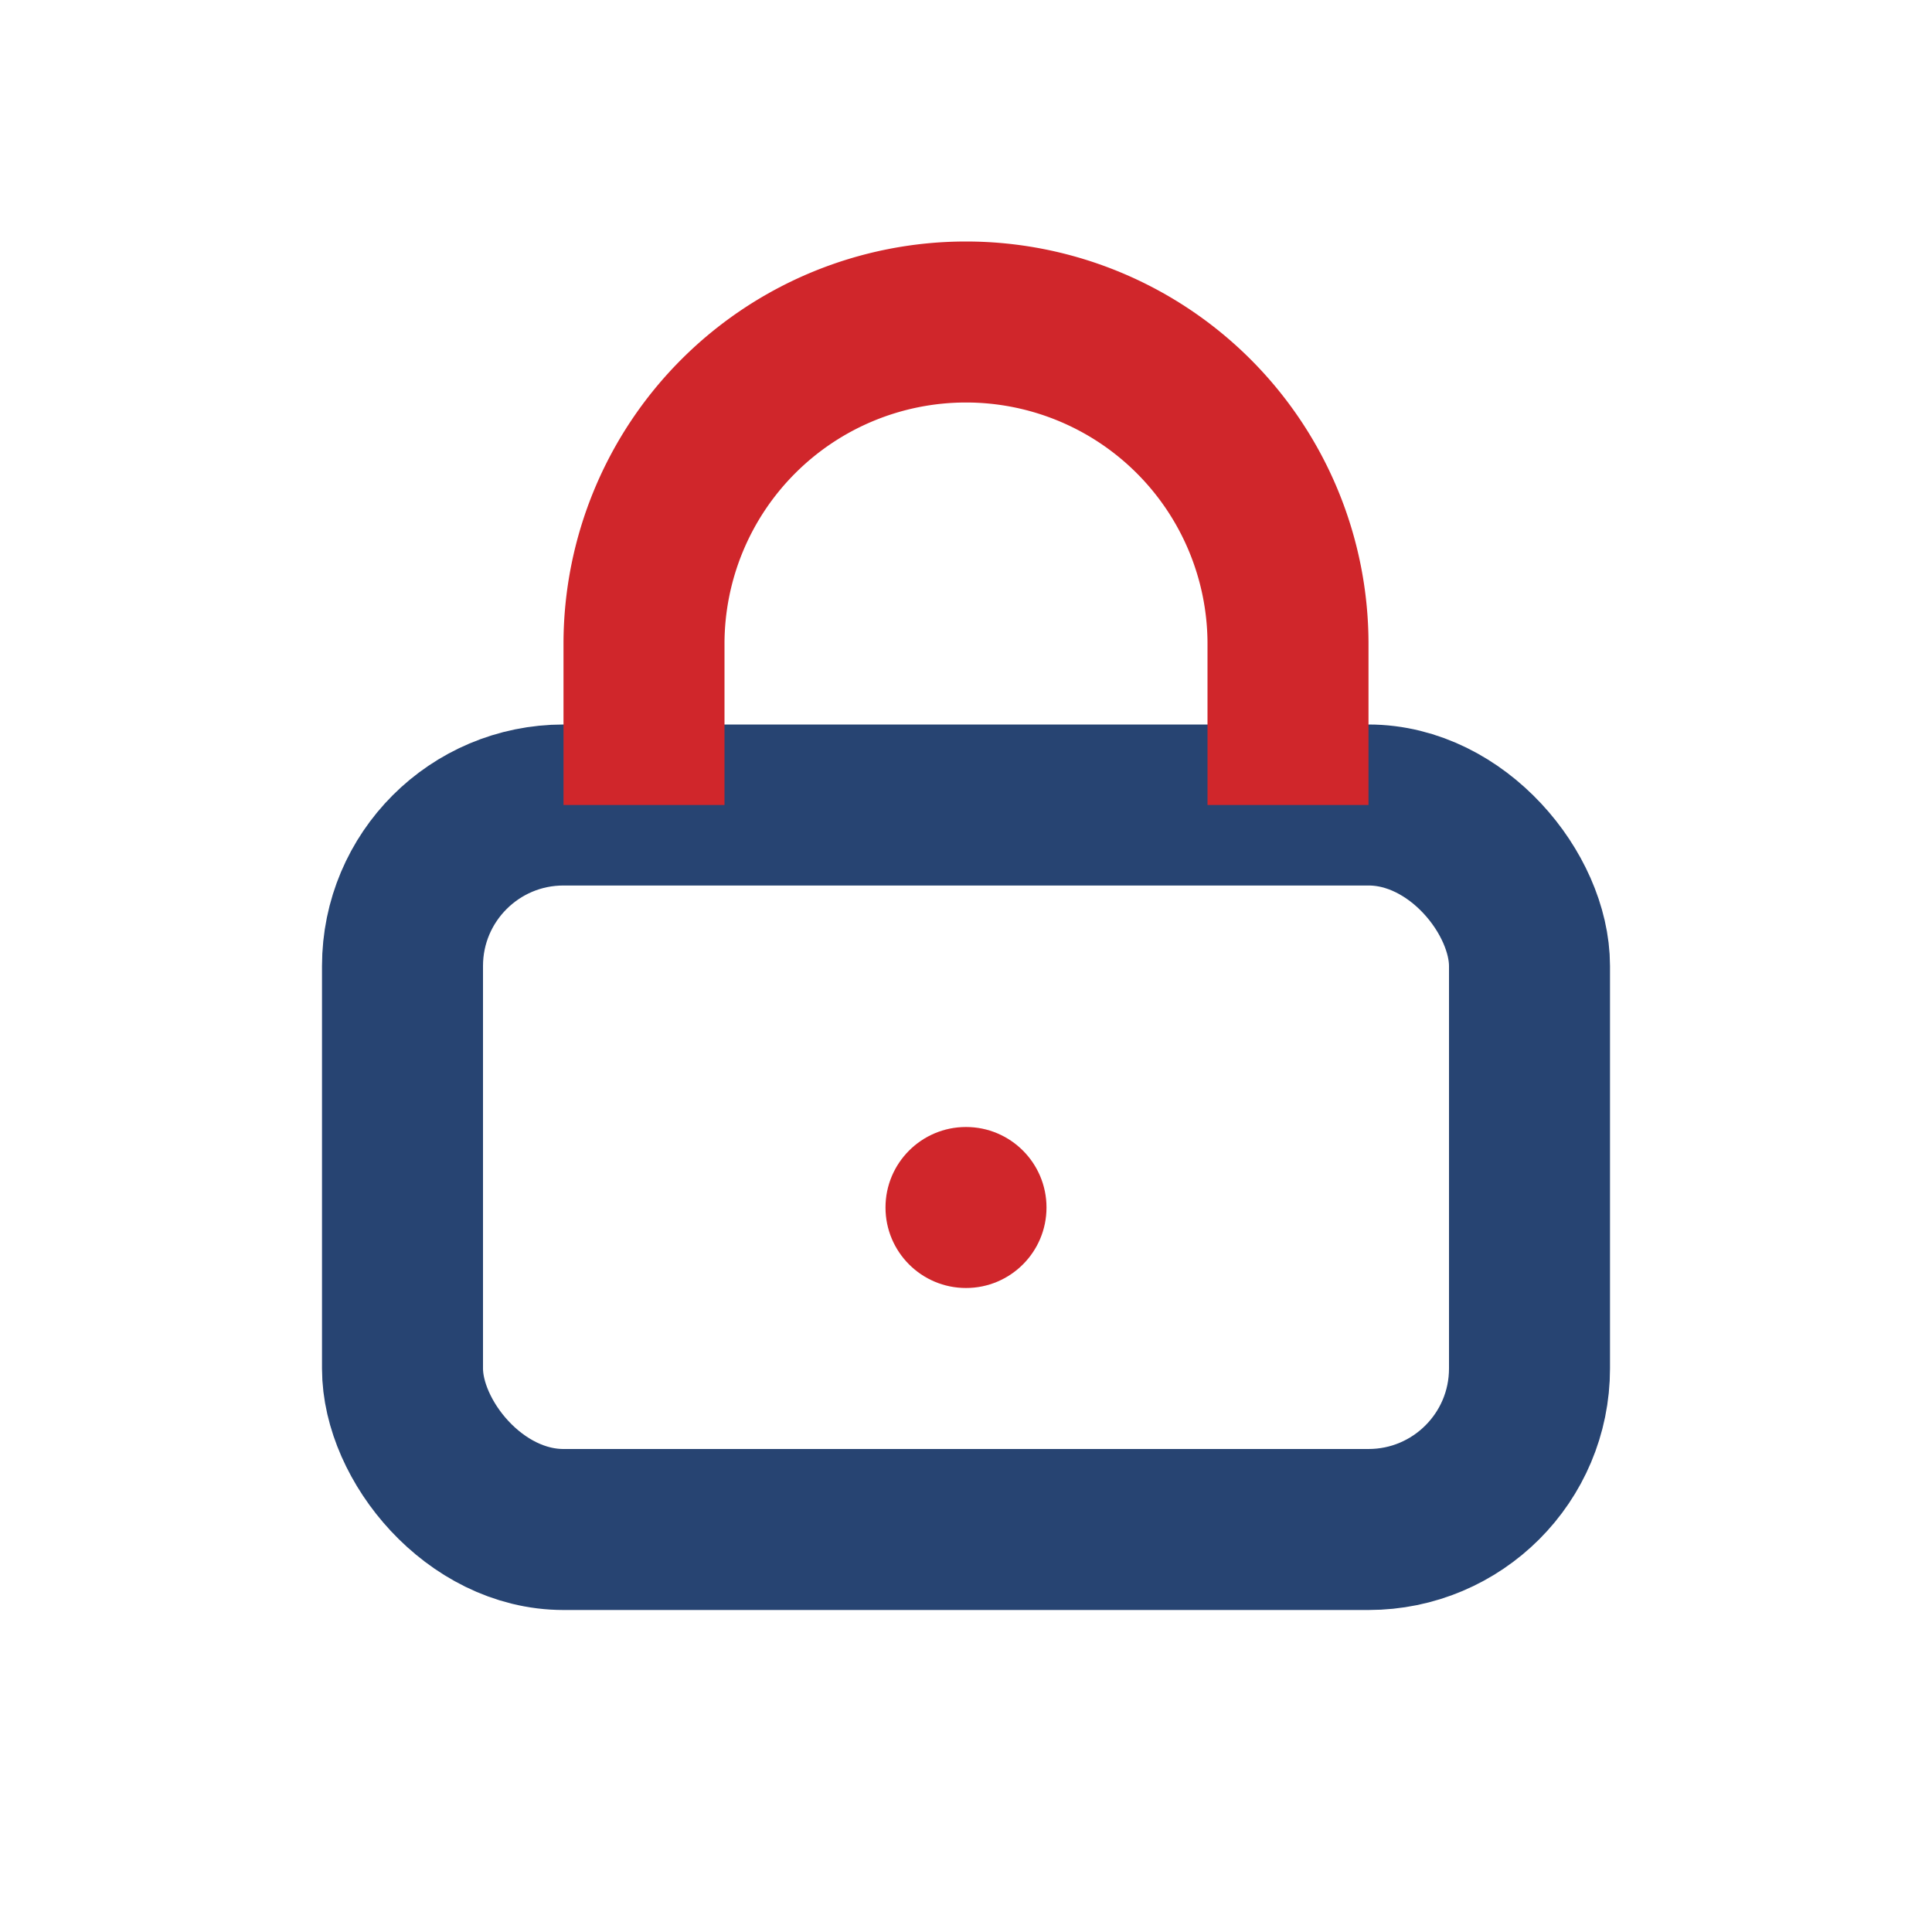
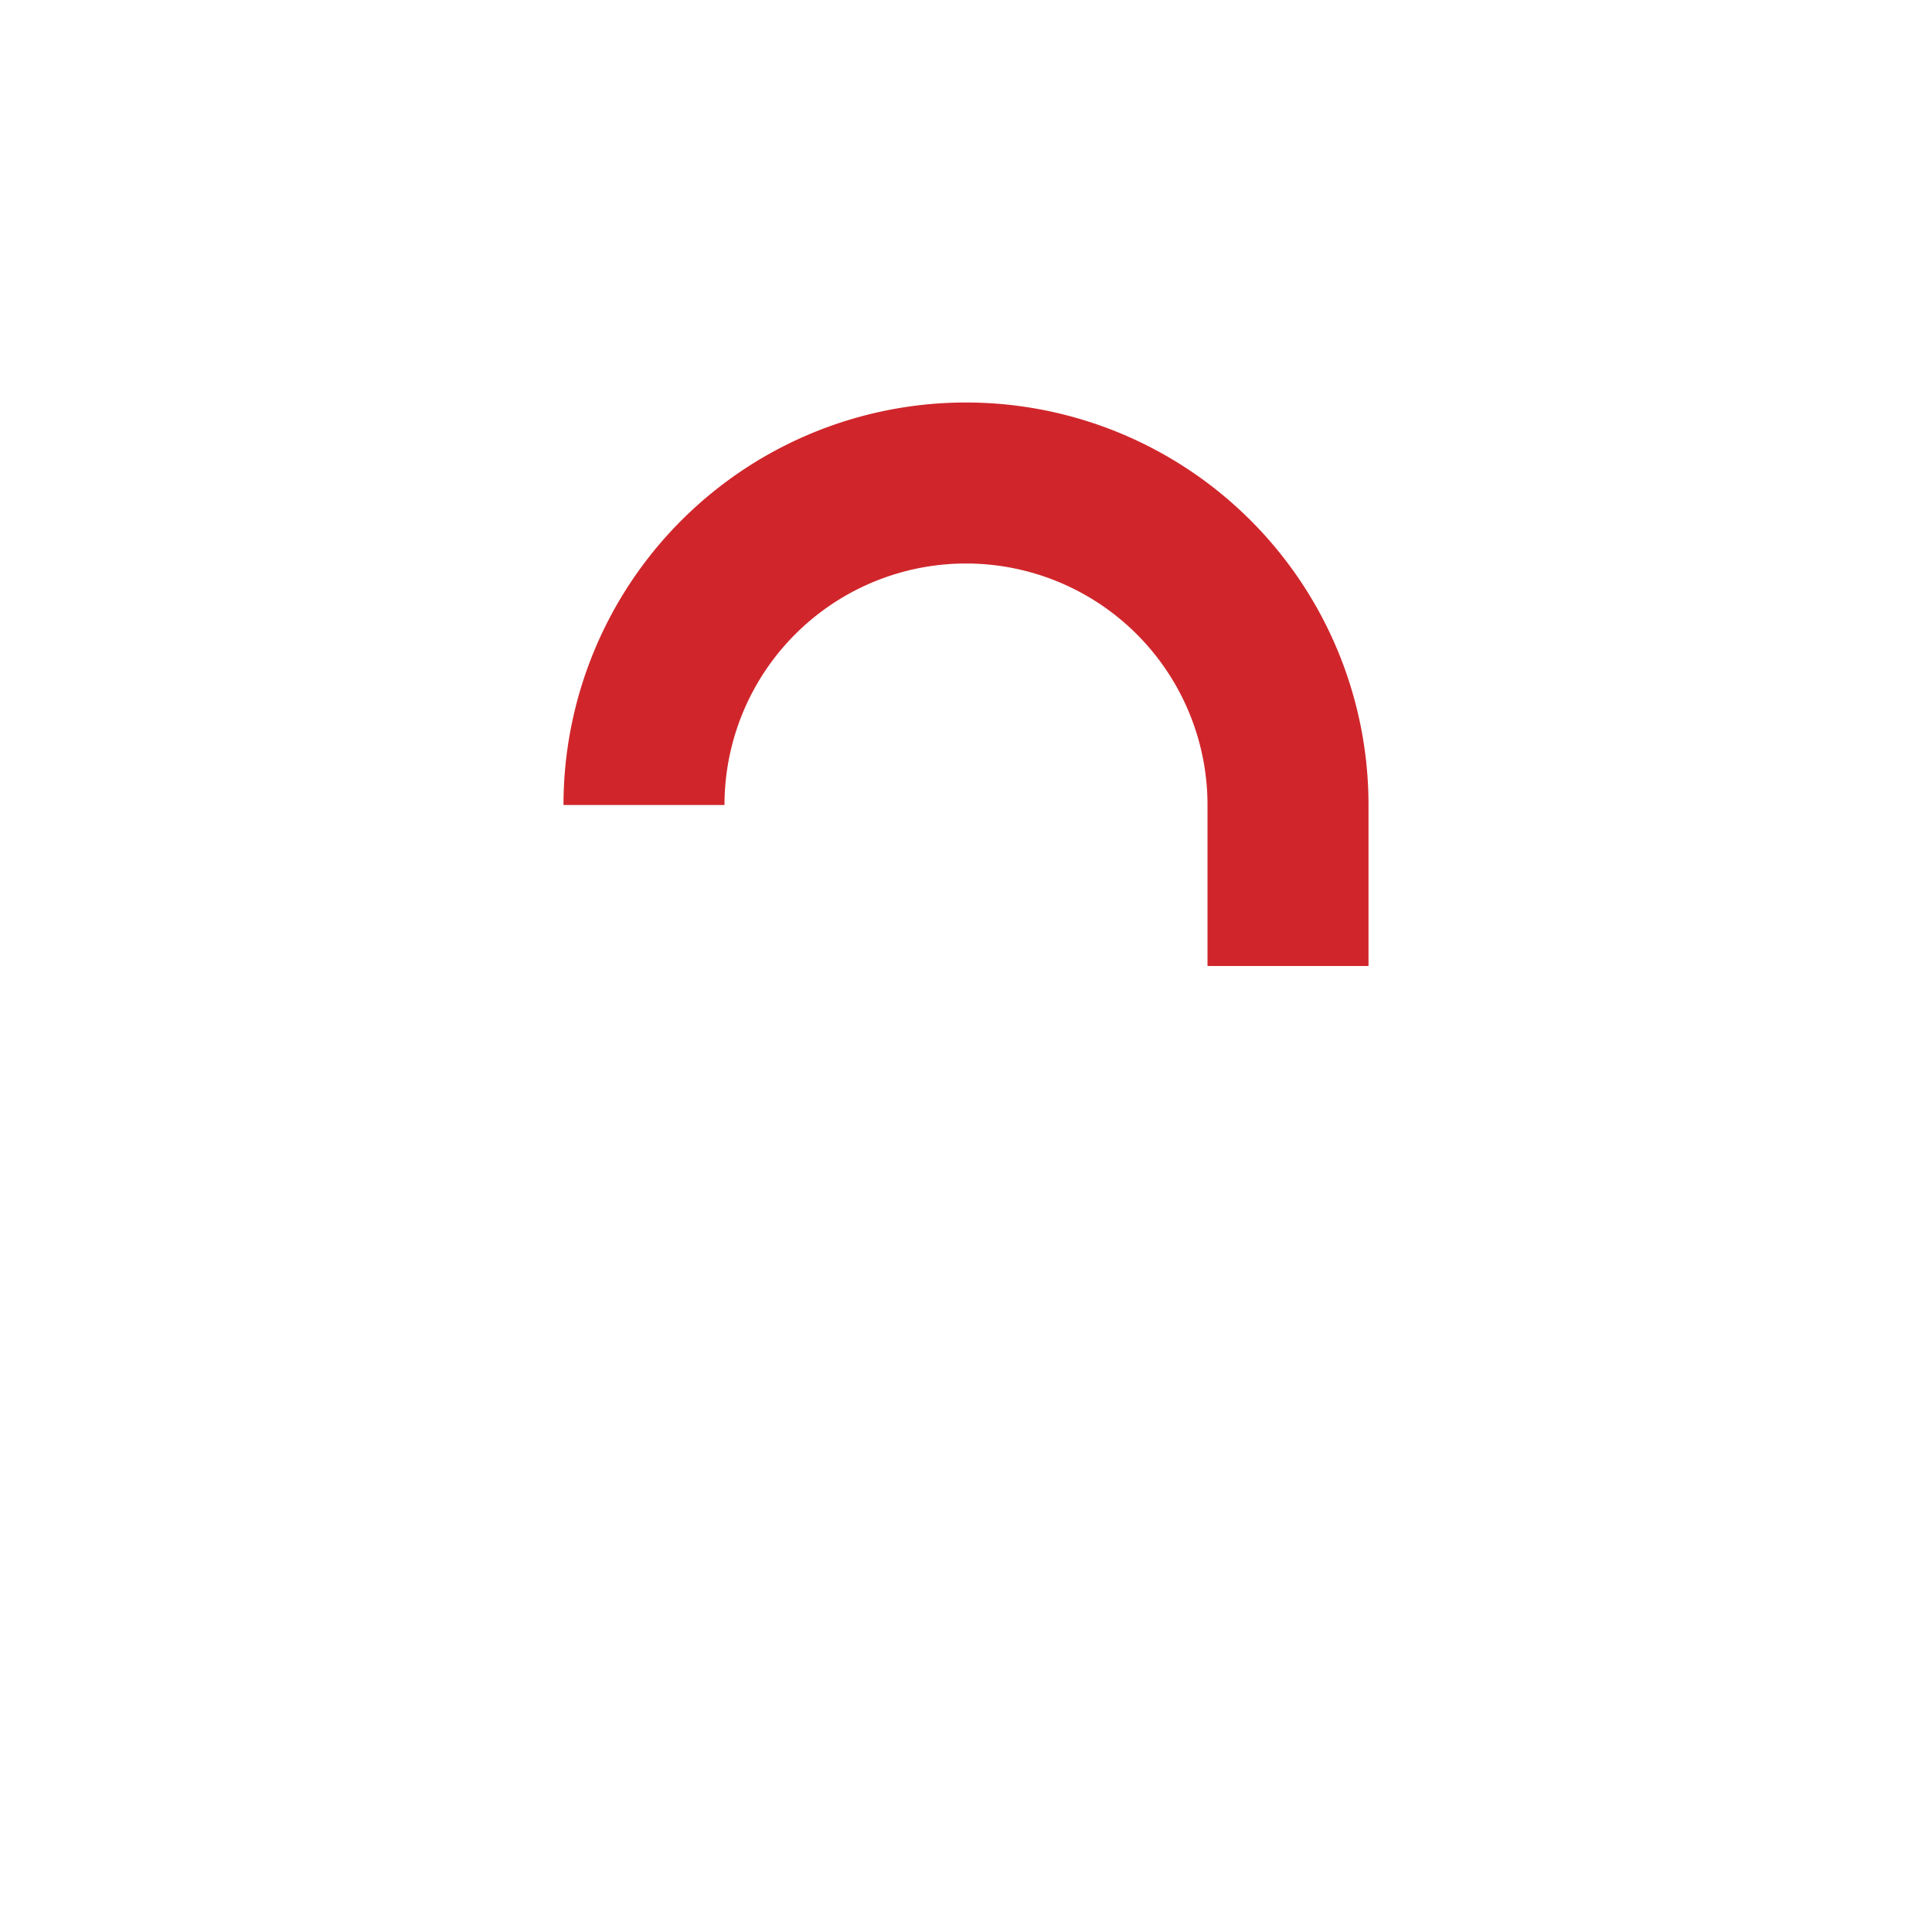
<svg xmlns="http://www.w3.org/2000/svg" width="24" height="24" viewBox="0 0 24 24">
-   <rect x="5" y="10" width="14" height="9" rx="2" fill="none" stroke="#274472" stroke-width="2" />
-   <path d="M8 10V8a4 4 0 0 1 8 0v2" fill="none" stroke="#D0262B" stroke-width="2" />
-   <circle cx="12" cy="15" r="1" fill="#D0262B" />
+   <path d="M8 10a4 4 0 0 1 8 0v2" fill="none" stroke="#D0262B" stroke-width="2" />
</svg>